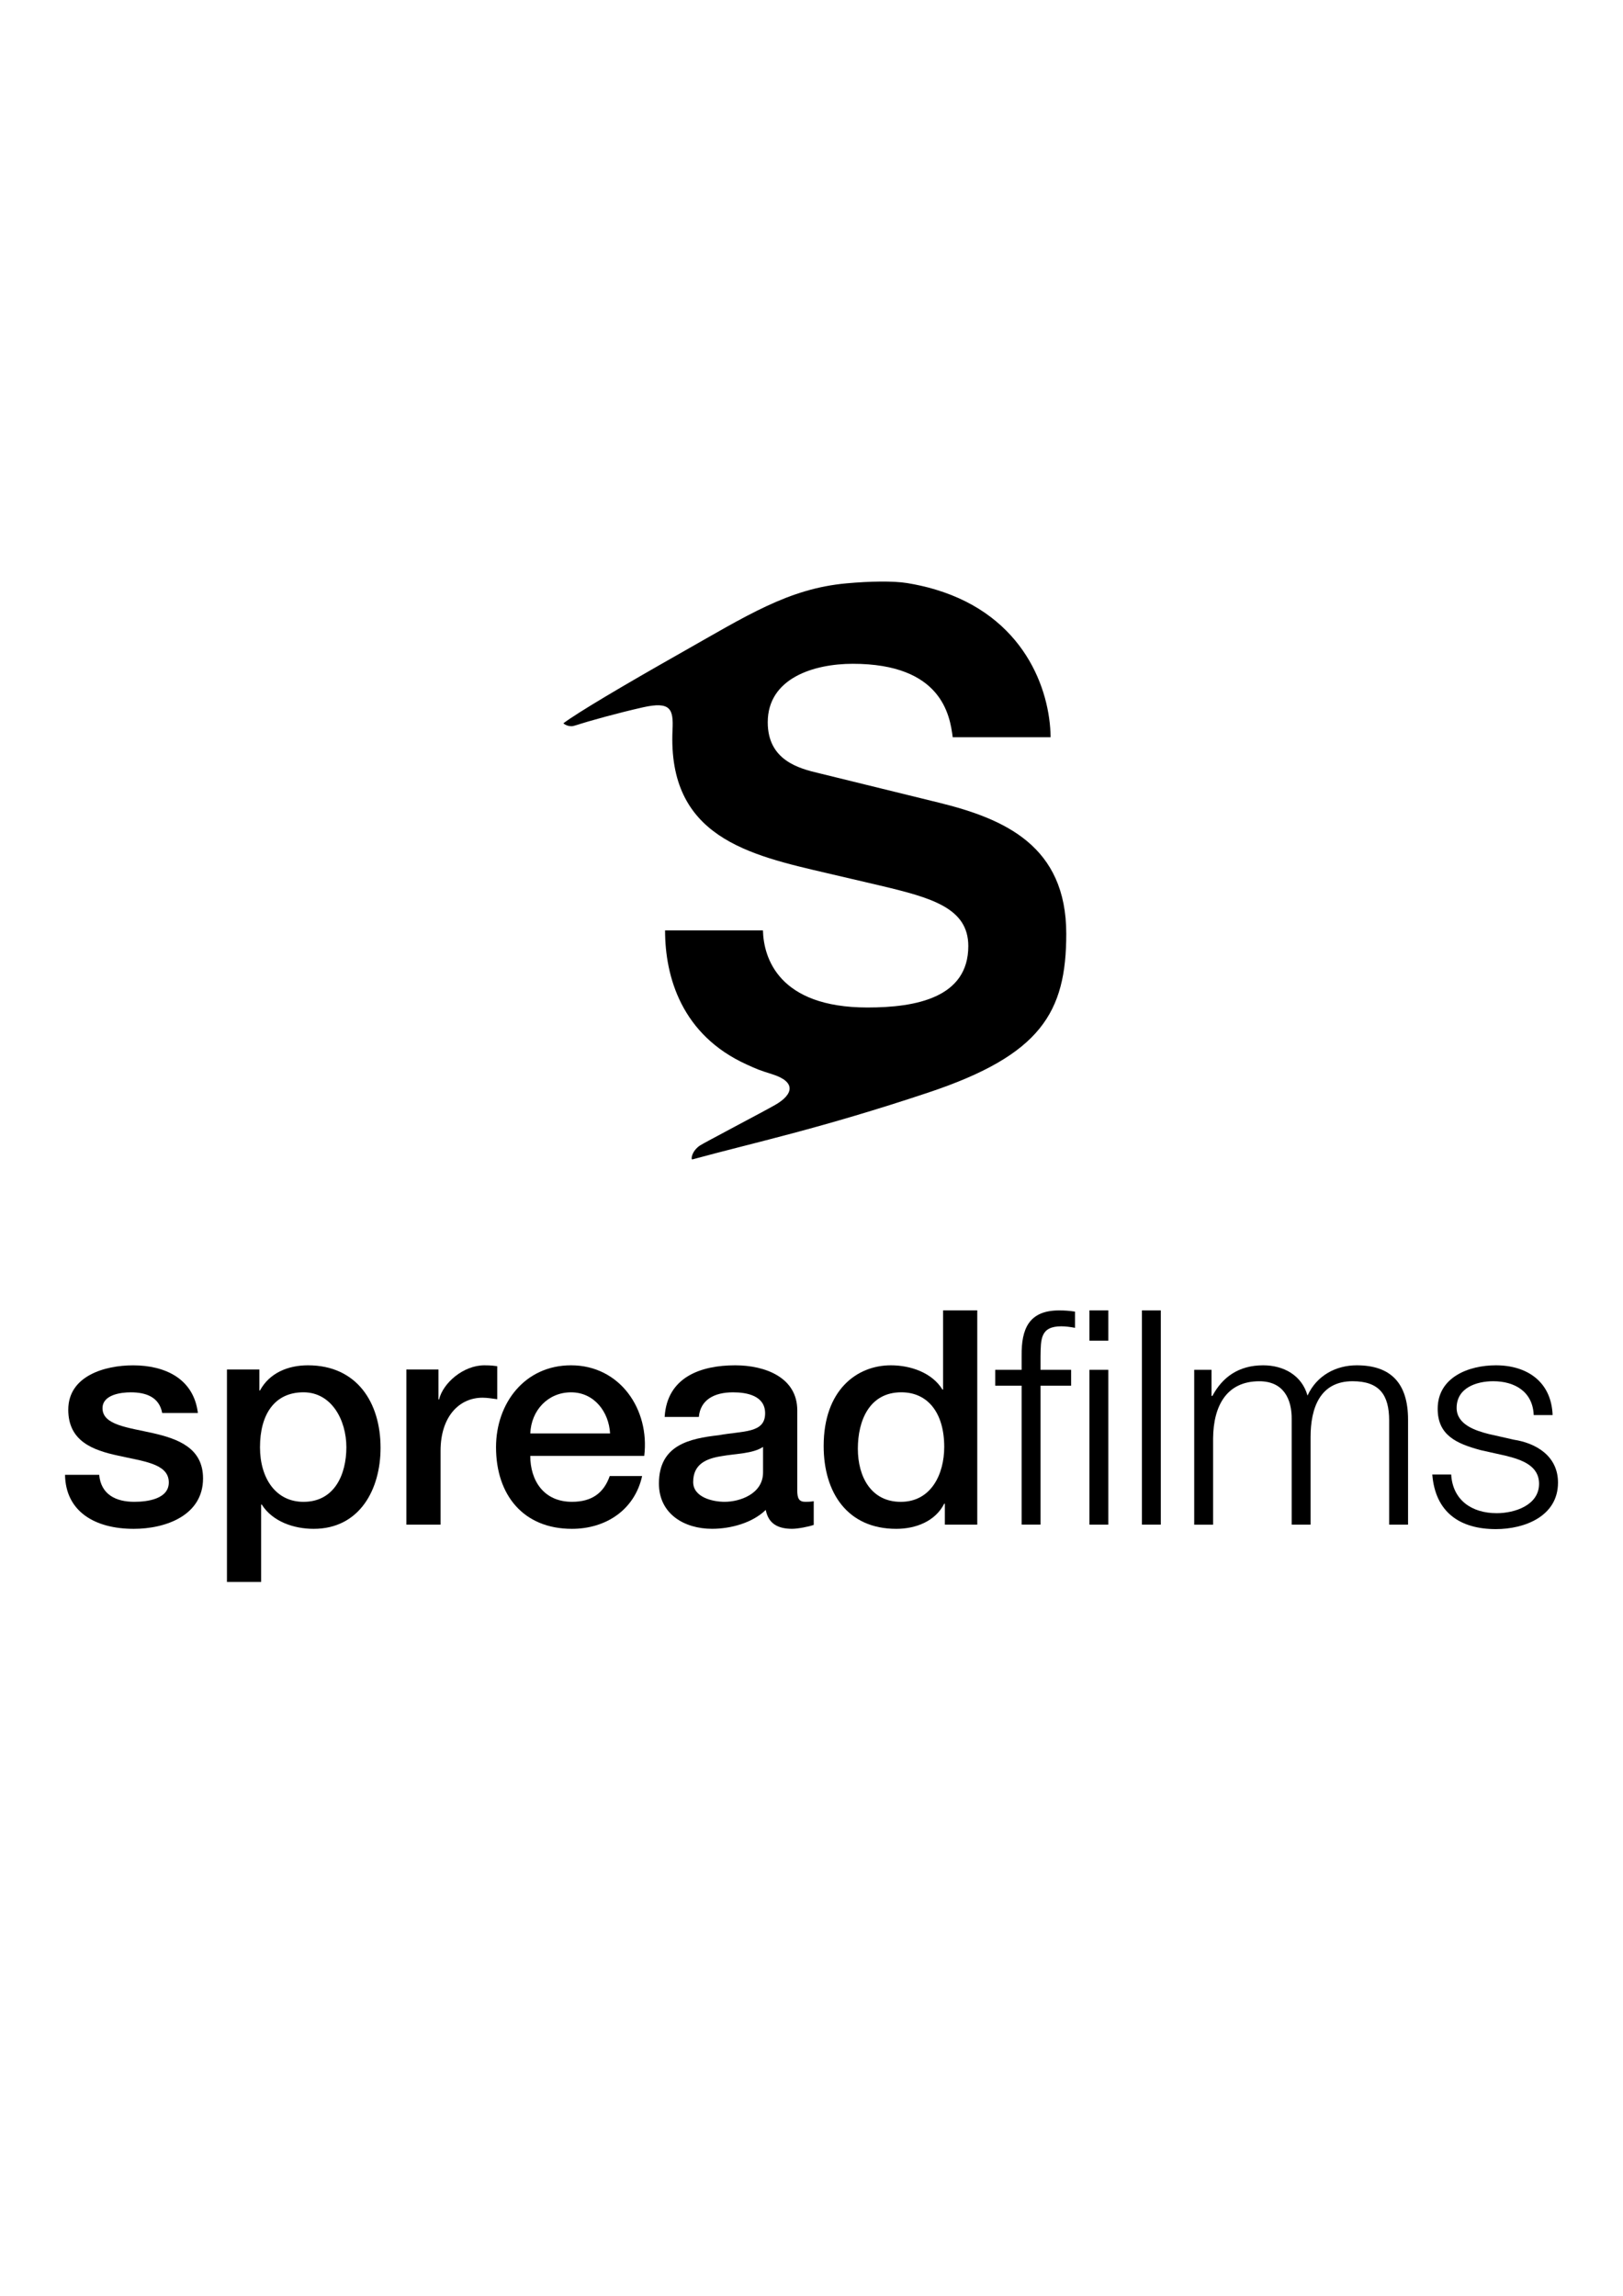
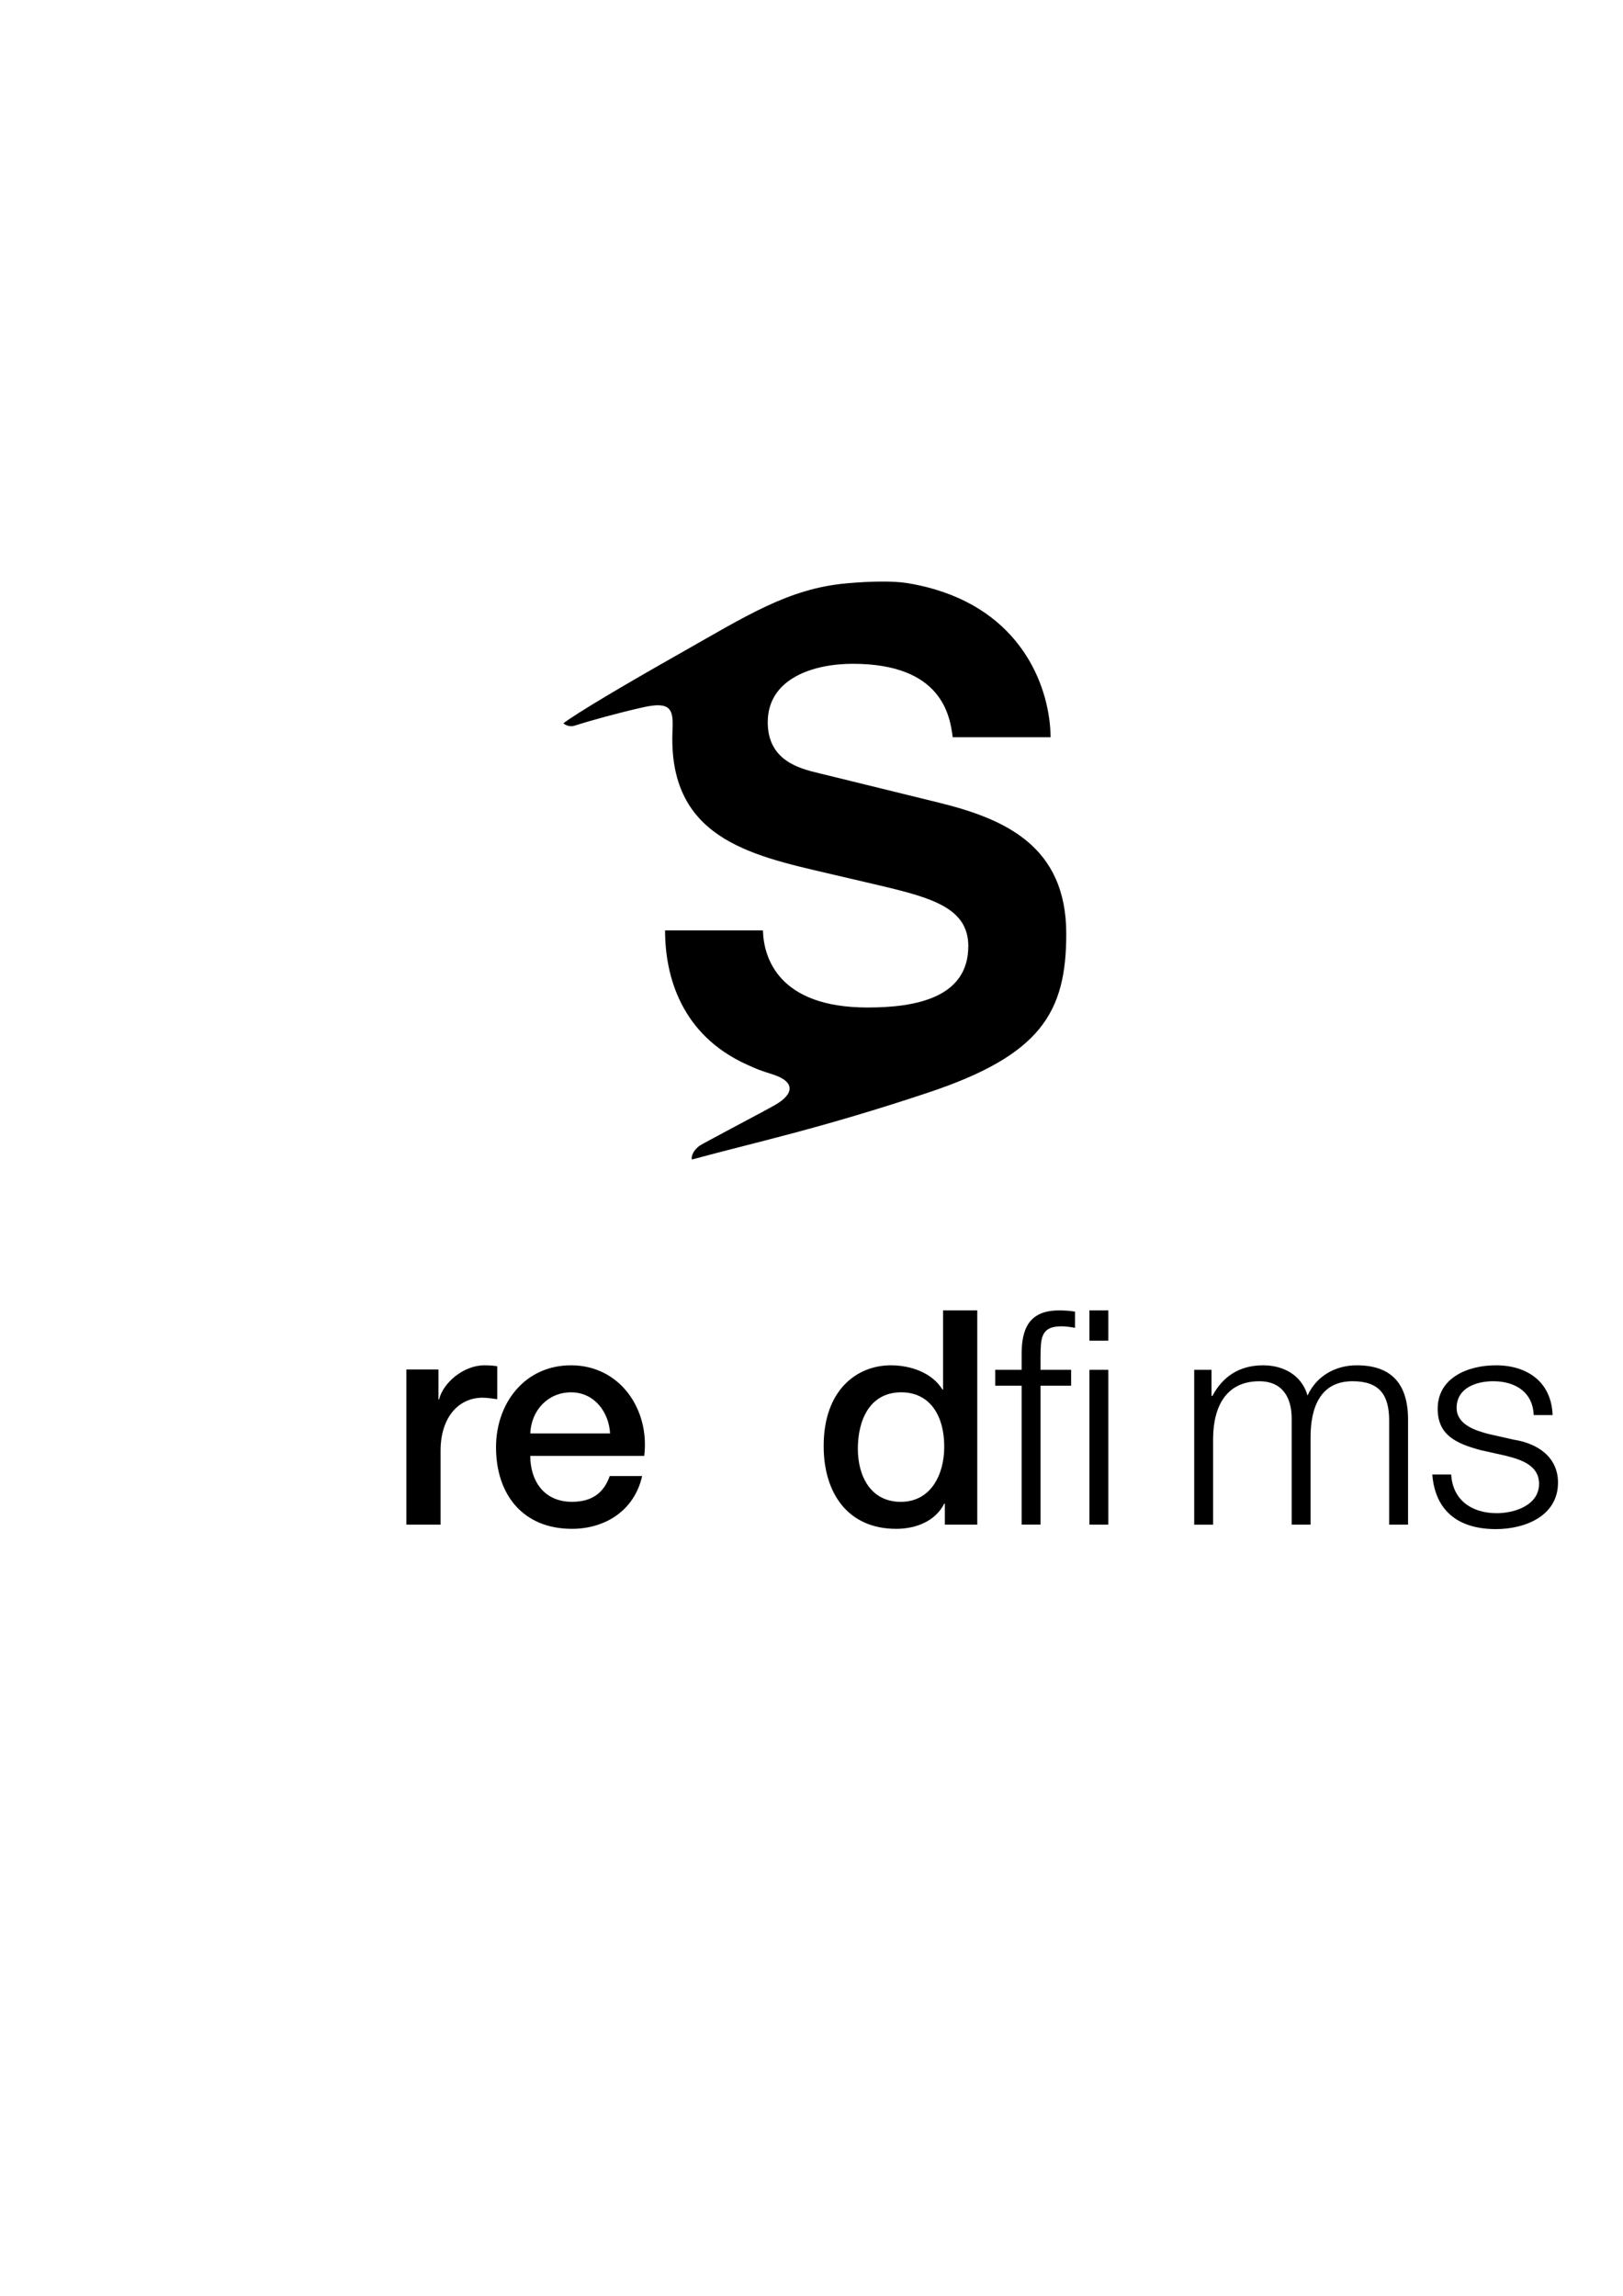
<svg xmlns="http://www.w3.org/2000/svg" id="Ebene_1" data-name="Ebene 1" viewBox="0 0 595.28 841.89">
  <path d="M279.83,341.2c.25,9.98,5.69,28.26,38.36,28.26,17.71,0,36.96-3.57,36.96-22.53,0-13.97-13.47-17.71-32.42-22.2l-19.2-4.49c-28.93-6.73-58.72-13.26-56.86-52.62,.35-7.49-.59-10.56-10.91-8.22-9.11,2.06-19.17,4.83-25.21,6.76-1.95,.62-4.05-.81-3.86-.96,5.16-3.87,21.87-13.79,42.81-25.64,24.51-13.87,39.67-23.71,60.96-25.64,8.4-.76,17.06-.95,22.32-.09,1.72,.28,3.4,.61,5.02,.97,1.87,.42,3.67,.89,5.4,1.42,32.36,9.74,41.94,36.47,42.14,54.14h-35.91c-1-7.98-3.99-26.94-36.66-26.94-14.22,0-31.18,5.24-31.18,21.45,0,13.97,11.47,16.96,18.95,18.71l43.65,10.72c24.44,5.99,46.89,15.96,46.89,48.14,0,28.85-9.35,44.46-50.62,58.22-39.67,13.22-63.58,18.26-86.52,24.51-.6,.16-.32-3.02,2.82-5.12,1.46-.98,23.07-12.29,27.58-14.88,6.67-3.83,7.74-8.45-1.09-11.23-4.86-1.53-5.5-1.81-9.37-3.57-23.82-10.79-29.95-32.07-29.95-49.19h35.91Z" />
  <g>
-     <path d="M36.38,540.83c.66,7.26,6.16,9.9,12.87,9.9,4.73,0,12.98-.99,12.65-7.48-.33-6.6-9.46-7.37-18.6-9.46-9.24-1.98-18.26-5.28-18.26-16.83,0-12.43,13.42-16.28,23.77-16.28,11.66,0,22.23,4.84,23.77,17.49h-13.09c-1.1-5.94-6.05-7.59-11.55-7.59-3.63,0-10.34,.88-10.34,5.83,0,6.16,9.24,7.04,18.49,9.13,9.13,2.09,18.38,5.39,18.38,16.61,0,13.53-13.64,18.49-25.42,18.49-14.3,0-24.98-6.38-25.2-19.81h12.54Z" />
-     <path d="M83.25,502.21h11.88v7.7h.22c3.52-6.49,10.34-9.24,17.6-9.24,17.94,0,26.63,13.64,26.63,30.26,0,15.29-7.7,29.71-24.54,29.71-7.26,0-15.07-2.64-19.04-8.91h-.22v28.39h-12.54v-77.9Zm28.06,8.36c-10.56,0-15.95,8.03-15.95,20.14,0,11.44,5.83,20.03,15.95,20.03,11.44,0,15.73-10.12,15.73-20.03s-5.39-20.14-15.73-20.14Z" />
    <path d="M149.05,502.21h11.77v11h.22c1.43-6.05,8.91-12.54,16.61-12.54,2.86,0,3.63,.22,4.73,.33v12.1c-1.76-.22-3.63-.55-5.39-.55-8.58,0-15.4,6.93-15.4,19.48v27.07h-12.54v-56.89Z" />
    <path d="M194.49,533.9c0,8.91,4.84,16.83,15.29,16.83,7.26,0,11.66-3.19,13.86-9.46h11.88c-2.75,12.43-13.31,19.37-25.75,19.37-17.83,0-27.84-12.43-27.84-29.93,0-16.17,10.56-30.04,27.51-30.04,17.94,0,28.94,16.17,26.85,33.23h-41.81Zm29.27-8.25c-.44-7.92-5.83-15.07-14.3-15.07s-14.63,6.6-14.96,15.07h29.27Z" />
-     <path d="M292.41,546.44c0,3.08,.66,4.29,2.97,4.29,.77,0,1.76,0,3.08-.22v8.69c-1.87,.66-5.83,1.43-7.92,1.43-5.06,0-8.69-1.76-9.68-6.93-4.95,4.84-12.98,6.93-19.7,6.93-10.23,0-19.48-5.5-19.48-16.61,0-14.19,11.33-16.5,21.9-17.71,9.02-1.65,17.05-.66,17.05-8.03,0-6.49-6.71-7.7-11.77-7.7-7.04,0-11.99,2.86-12.54,9.02h-12.54c.88-14.63,13.31-18.93,25.86-18.93,11.11,0,22.78,4.51,22.78,16.5v29.27Zm-12.54-15.84c-3.85,2.53-9.9,2.42-15.4,3.41-5.39,.88-10.23,2.86-10.23,9.46,0,5.61,7.15,7.26,11.55,7.26,5.5,0,14.08-2.86,14.08-10.78v-9.35Z" />
    <path d="M358.43,559.1h-11.88v-7.7h-.22c-3.3,6.49-10.45,9.24-17.6,9.24-17.94,0-26.63-13.31-26.63-30.37,0-20.58,12.21-29.6,24.65-29.6,7.15,0,15.07,2.64,18.93,8.91h.22v-29.05h12.54v78.56Zm-28.06-8.36c11.22,0,15.95-10.23,15.95-20.14,0-12.54-6.05-20.03-15.73-20.03-11.77,0-15.95,10.45-15.95,20.69s4.84,19.48,15.73,19.48Z" />
    <path d="M374.71,508.15h-9.68v-5.83h9.68v-5.17c-.11-9.79,2.64-16.61,13.75-16.61,1.98,0,3.63,.11,5.83,.44v5.94c-1.87-.33-3.41-.55-5.06-.55-7.7,0-7.48,4.84-7.59,11v4.95h11.22v5.83h-11.22v50.94h-6.93v-50.94Zm24.87-27.62h6.93v11.11h-6.93v-11.11Zm0,21.79h6.93v56.78h-6.93v-56.78Z" />
-     <path d="M418.83,480.54h6.93v78.56h-6.93v-78.56Z" />
    <path d="M437.98,502.32h6.38v9.57h.33c3.63-6.82,9.57-11.22,18.6-11.22,7.48,0,14.19,3.63,16.28,11.11,3.41-7.48,10.56-11.11,18.05-11.11,12.43,0,18.82,6.49,18.82,19.92v38.51h-6.93v-38.18c0-9.35-3.52-14.41-13.42-14.41-11.99,0-15.4,9.9-15.4,20.47v32.13h-6.93v-38.51c.11-7.7-3.08-14.08-11.88-14.08-11.99,0-16.83,9.02-16.94,20.91v31.69h-6.93v-56.78Z" />
    <path d="M562.53,518.94c-.33-8.58-6.93-12.43-14.85-12.43-6.16,0-13.42,2.42-13.42,9.79,0,6.16,7.04,8.36,11.77,9.57l9.24,2.09c7.92,1.21,16.17,5.83,16.17,15.73,0,12.32-12.21,17.05-22.78,17.05-13.2,0-22.23-6.16-23.33-20.03h6.93c.55,9.35,7.48,14.19,16.72,14.19,6.49,0,15.51-2.86,15.51-10.78,0-6.6-6.16-8.8-12.43-10.34l-8.91-1.98c-9.02-2.42-15.84-5.5-15.84-15.18,0-11.55,11.33-15.95,21.35-15.95,11.33,0,20.36,5.94,20.8,18.26h-6.93Z" />
  </g>
</svg>